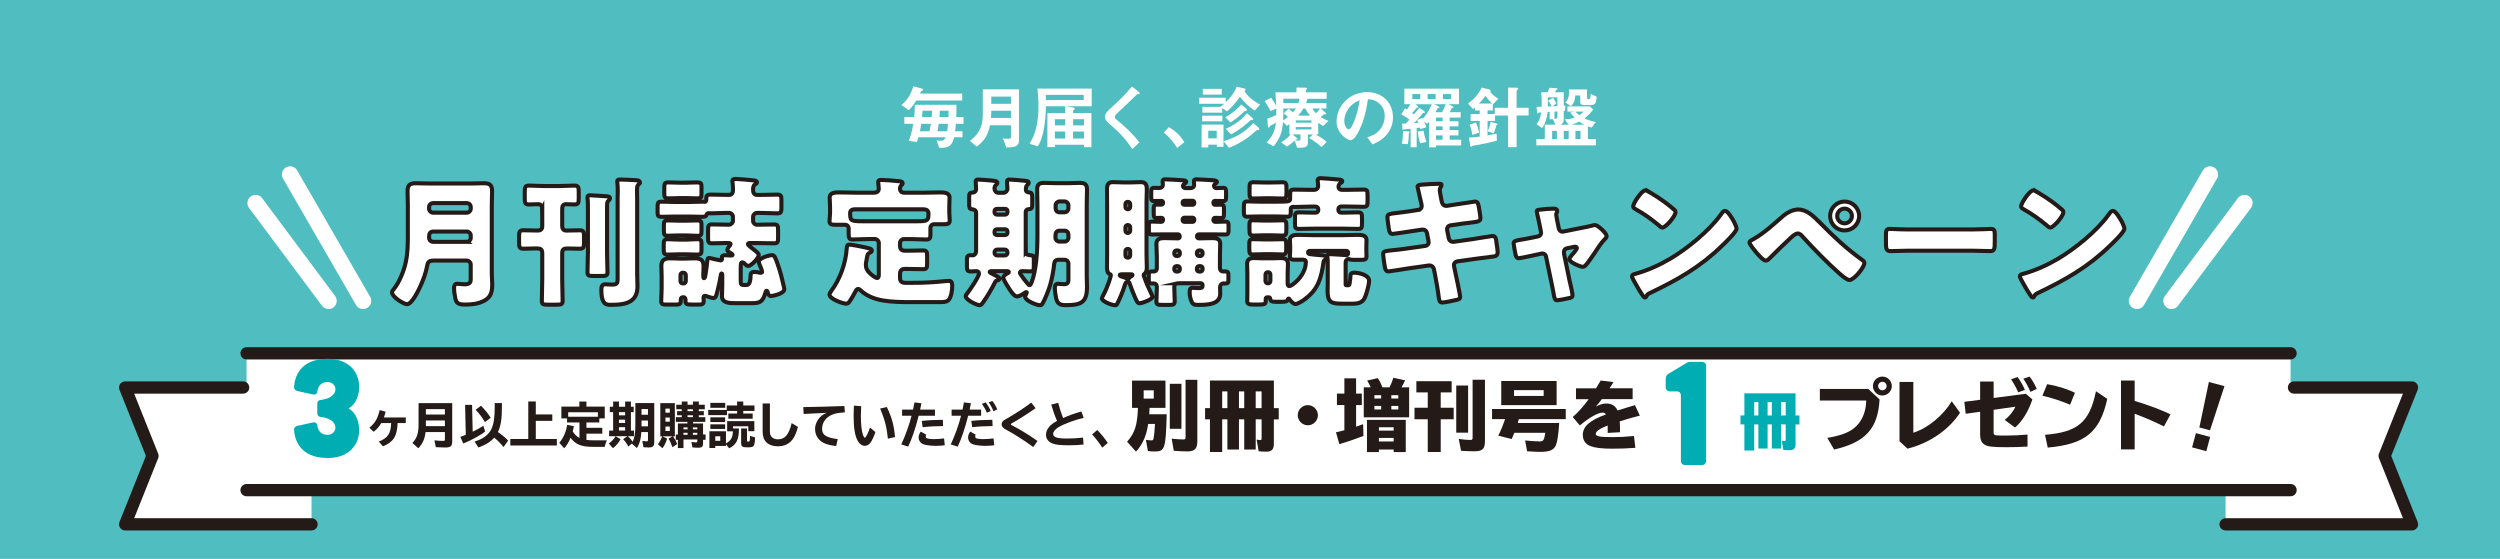
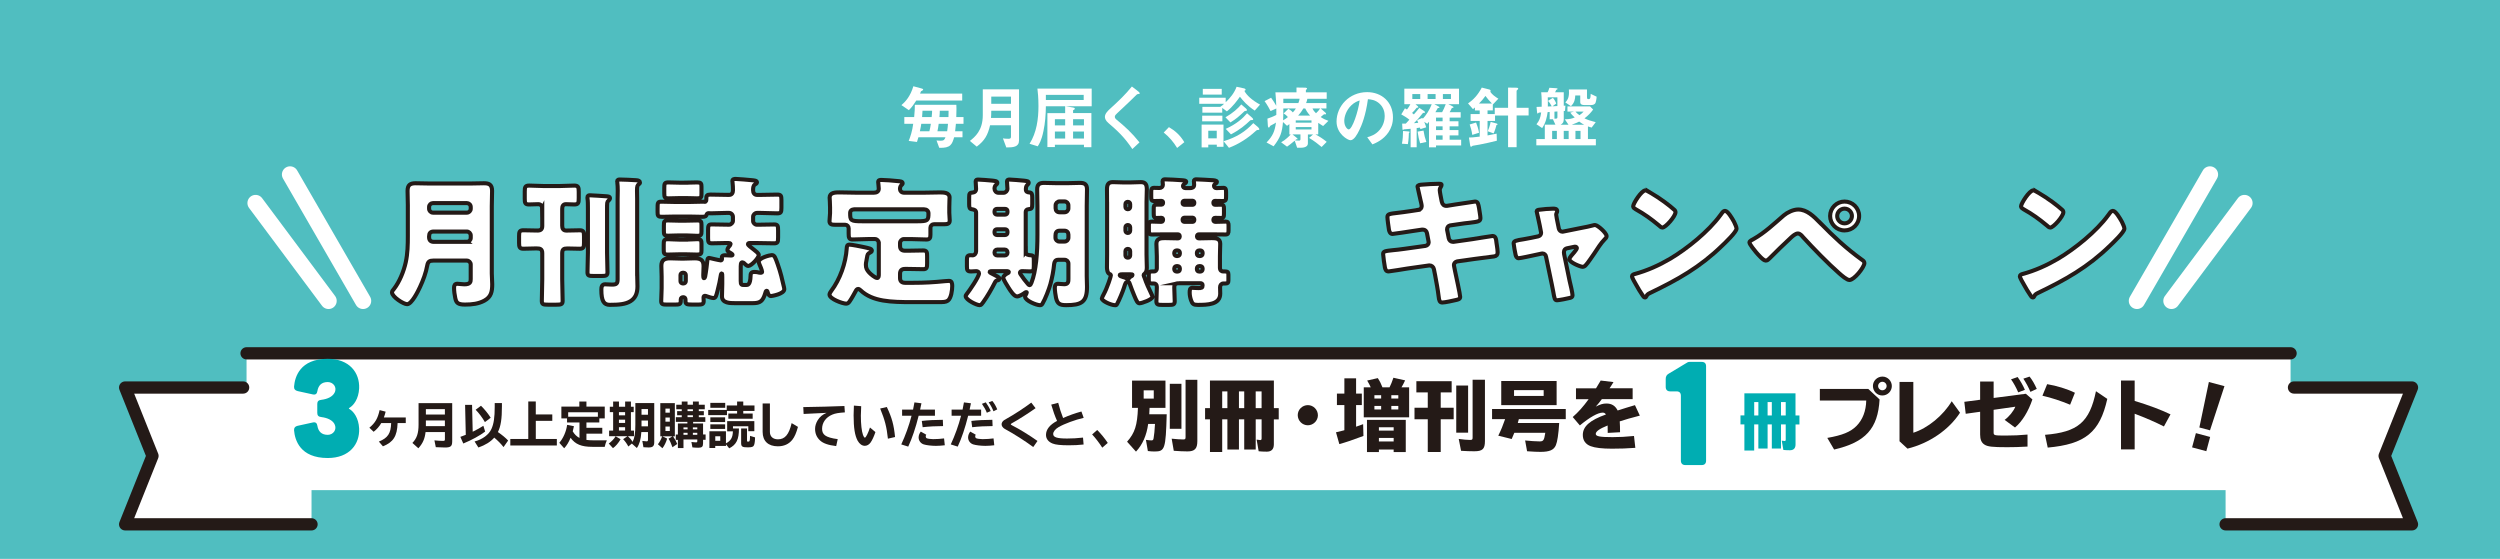
<svg xmlns="http://www.w3.org/2000/svg" viewBox="0 0 1127.25 252">
  <defs>
    <style>
      .cls-1 {
        stroke: #fff;
        stroke-width: 7.36px;
      }

      .cls-1, .cls-2 {
        fill: none;
        stroke-linecap: round;
        stroke-linejoin: round;
      }

      .cls-2 {
        stroke-width: 5.52px;
      }

      .cls-2, .cls-3 {
        stroke: #241a17;
      }

      .cls-4 {
        filter: url(#drop-shadow-7);
      }

      .cls-5 {
        fill: #00adb2;
      }

      .cls-5, .cls-6, .cls-7, .cls-8 {
        stroke-width: 0px;
      }

      .cls-6 {
        fill: #50bec0;
      }

      .cls-9 {
        filter: url(#drop-shadow-6);
      }

      .cls-7 {
        fill: #241a17;
      }

      .cls-8, .cls-3 {
        fill: #fff;
      }

      .cls-3 {
        stroke-miterlimit: 10;
        stroke-width: 1.84px;
      }
    </style>
    <filter id="drop-shadow-6" filterUnits="userSpaceOnUse">
      <feOffset dx="5.22" dy="5.22" />
      <feGaussianBlur result="blur" stdDeviation="0" />
      <feFlood flood-color="#9fa0a0" flood-opacity=".6" />
      <feComposite in2="blur" operator="in" />
      <feComposite in="SourceGraphic" />
    </filter>
    <filter id="drop-shadow-7" filterUnits="userSpaceOnUse">
      <feOffset dx="3.13" dy="3.13" />
      <feGaussianBlur result="blur-2" stdDeviation="0" />
      <feFlood flood-color="#241a17" flood-opacity="1" />
      <feComposite in2="blur-2" operator="in" />
      <feComposite in="SourceGraphic" />
    </filter>
  </defs>
  <g id="_背景" data-name="背景">
    <rect class="cls-6" y="-9.33" width="1127.25" height="384" />
  </g>
  <g id="_文字" data-name="文字">
    <g class="cls-9">
      <polygon class="cls-8" points="1082.35 169.51 1027.6 169.51 1027.6 154.09 998.3 154.09 135.25 154.09 105.95 154.09 105.95 169.51 51.2 169.51 63.54 200.35 51.2 231.2 135.25 231.2 135.25 215.78 998.3 215.78 998.3 231.2 1082.35 231.2 1070.01 200.35 1082.35 169.51" />
      <g>
        <line class="cls-2" x1="105.95" y1="154.09" x2="1027.6" y2="154.09" />
-         <line class="cls-2" x1="1027.6" y1="215.78" x2="105.95" y2="215.78" />
        <polyline class="cls-2" points="135.25 231.2 51.2 231.2 63.54 200.35 51.2 169.51 104.41 169.51" />
        <polyline class="cls-2" points="1029.14 169.51 1082.35 169.51 1070.01 200.35 1082.35 231.2 998.3 231.2" />
      </g>
    </g>
    <g class="cls-4">
      <path class="cls-3" d="m180.77,89.7c0-2.25-.13-4.51-.13-6.76,0-2.63,1.13-3.44,3.63-3.44,2.19,0,4.38.12,6.57.12h17.77c2.13,0,4.32-.12,6.45-.12s3.69.44,3.69,3.44c0,2.25-.13,4.57-.13,6.82v30.42c0,1.63.19,3.19.19,4.82,0,3.32-.44,5.76-3.57,7.45-2.57,1.38-5.38,1.75-8.7,1.75s-3.94-.88-4.38-2.88c-.31-1.31-.56-3.32-.56-4.69,0-1,.31-1.81,1.5-1.81.75,0,2.07.25,3.13.25,2.75,0,2.88-1.13,2.88-2.38v-6.57c0-.94-.81-1.75-1.75-1.75h-15.15c-1.69,0-2.38.5-2.69,2.19-.56,3.26-1.88,6.76-3.32,9.83-.81,1.75-3.69,7.64-5.76,7.64-1.63,0-6.82-3.32-6.82-5.32,0-.56.5-1.13.88-1.56,2.5-3.19,4.44-8.01,5.32-12.02.88-4.01.94-7.89.94-11.83v-13.58Zm9.58,1.31c0,.94.81,1.75,1.75,1.75h15.27c.94,0,1.75-.81,1.75-1.75v-.81c0-1-.81-1.75-1.75-1.75h-15.27c-.94,0-1.75.75-1.75,1.75v.81Zm17.02,14.9c.94,0,1.75-.81,1.75-1.75v-1.13c0-.94-.81-1.75-1.75-1.75h-15.02c-1.38,0-2,.75-2,2.13v.38c0,1.38.69,2.13,2.13,2.13h14.9Z" />
      <path class="cls-3" d="m241.36,91.07c0-1.19-.5-2.13-1.81-2.13s-2.75.12-4.19.12c-1.75,0-1.88-.75-1.88-2.69v-3.13c0-2,.19-2.69,2-2.69,2.07,0,4.19.19,6.26.19h7.7c2.13,0,4.26-.19,6.38-.19,1.82,0,2,.81,2,2.82v2.75c0,2.19-.13,2.94-2,2.94-1.25,0-2.5-.12-3.76-.12-1.38,0-1.69,1-1.69,2.19v7.51c0,1.25.44,2.19,1.88,2.19,2,0,4.01-.12,6.01-.12,1.75,0,1.94.75,1.94,2.69v3c0,1.88-.19,2.63-1.94,2.63-1.88,0-3.69-.12-5.57-.12-1.75,0-2.32.44-2.32,2.25v11.58c0,3.26.19,6.51.19,9.76,0,1.63-.69,1.75-2.88,1.75h-3.75c-2.07,0-2.75-.12-2.75-1.69,0-3.32.19-6.57.19-9.83v-11.7c0-1.94-1.06-2.13-2.44-2.13h-.88c-1.75,0-3.5.12-5.19.12s-1.94-.75-1.94-2.63v-3c0-2,.19-2.69,2-2.69,2.06,0,4.19.12,6.26.12,1.56,0,2.19-.56,2.19-2.13v-7.64Zm29.23,19.65c0,3,.19,5.95.19,8.89,0,1.5-.63,1.69-2.5,1.69h-3.94c-1.88,0-2.57-.12-2.57-1.63,0-2.94.19-5.95.19-8.95v-19.97c0-1.63,0-3.32-.19-4.44v-.5c0-.75.5-.88,1.13-.88.81,0,6.26.37,7.32.44.63.06,1.69.06,1.69.88,0,.44-.44.88-.69,1.13-.63.5-.63.81-.63,4.07v19.28Zm13.58,9.58c0,1.94.13,3.82.13,5.76,0,3.32-1.13,5.32-3.07,6.57-2.25,1.44-5.32,1.69-9.45,1.69-2.63,0-3.76-1.75-3.76-6.76,0-1.25.19-2.5,1.69-2.5.94,0,1.94.13,3.07.13,2.13,0,2.57-.44,2.57-2.5v-36.05c0-1,.06-2.44.06-3.82s-.06-2.75-.19-3.69c-.06-.13-.06-.38-.06-.5,0-.75.63-.81,1.19-.81,1.69,0,5.38.19,7.32.31,1.19.06,1.75.37,1.75,1.06,0,.31-.19.5-.44.69-.69.56-.88.81-.88,3,0,.88.06,2.13.06,3.75v33.67Z" />
      <path class="cls-3" d="m295.2,121.55c0-1.75-.13-3.38-.13-4.76,0-2.75,1.5-3.44,4.01-3.44,1.63,0,3.19.13,4.82.13h1.38c1.63,0,3.19-.13,4.76-.13,2.57,0,4.07.63,4.07,3.51,0,1.32-.13,2.63-.13,4.01,0,.5,0,1.44.31,1.44.5,0,.63-1.13.81-2.44.25-1.44.38-2.82.56-4.26.19-1.88.25-2.44,1-2.44.25,0,2,.5,2.44.56.38.06,2.44.56,2.75.56.38,0,.56-.31.56-.69,0-.19-.06-.44-.06-.63,0-.94.88-1,1.57-1,.94,0,1.81.12,2.69.12.19,0,.56-.06.56-.31,0-.38-1.06-.94-1.38-1.13-.44-.25-.94-.5-.94-1.06,0-.63.63-1.5,1.06-1.94.12-.19.37-.5.37-.75,0-.38-.56-.44-.88-.44h-1.63c-1.94,0-3.88.12-5.82.12-1.56,0-1.81-.44-1.81-2.32v-3.63c0-2.06.19-2.57,1.81-2.57,2.44,0,4.82.12,7.26.12h.44c.81,0,1.69-.88,1.69-1.69v-1.81c0-1-.81-1.81-1.81-1.81h-.81c-2.44,0-4.82.19-7.26.19-.38,0-.69-.06-1-.06-.56,0-.81.19-1,.69-.19.5-.25.94-1.94.94-2,0-4.07-.12-6.07-.12h-6.01c-2,0-4.07.12-6.07.12-1.82,0-2-.44-2-2.13v-1.31c0-3.07,0-3.38,1.94-3.38,2.07,0,4.07.13,6.13.13h6.01c2,0,4.01-.13,6.07-.13h.63c.12,0,.38.06.5.06.69,0,.69-.69.69-1.19,0-1.56.19-2.07,1.88-2.07,2.5,0,5.01.13,7.51.13h.94c1.25,0,1.69-1,1.69-2.13,0-1-.06-2.5-.19-3.5-.06-.25-.06-.38-.06-.56,0-.88.69-1,1.44-1,1.06,0,5.95.44,7.2.56,1,.12,2.44.12,2.44,1,0,.44-.5.69-1,1-.75.56-.75,1.69-.75,2.57,0,1.13.56,2.07,1.82,2.07h1.5c2.5,0,5.01-.13,7.51-.13,1.69,0,1.94.44,1.94,2.44v3.51c0,2.06-.25,2.5-1.94,2.5-2.5,0-5.01-.19-7.51-.19h-1.56c-.94,0-1.75.81-1.75,1.75v1.88c0,.94.81,1.69,1.75,1.69h.44c2.44,0,4.82-.12,7.26-.12,1.63,0,1.81.5,1.81,2.75v3.07c0,2.19-.19,2.69-1.88,2.69-2.38,0-4.82-.12-7.2-.12h-3.82c-.31,0-.69.12-.69.5,0,.44,1.38,1.44,2.25,2.13.25.19.5.38.63.5.56.44,2,1.5,2,2.25,0,1.32-3.38,4.95-4.76,4.95-.44,0-.88-.38-1.19-.63-.31-.31-.94-1-1.44-1-.75,0-.75.88-.75,3.13v5.26c0,1.81.38,1.81,1.75,1.81h.75c.63,0,1.82,0,1.94-4.07,0-.88.13-1.81,1.75-1.81.69,0,1.56.12,2.19.31.19,0,.56.06.75.06.31,0,.5-.06.5-.44,0-.56-.88-2.75-1.19-3.38-.12-.31-.31-.81-.31-1.13,0-1.75,5.01-3,5.88-3,1.25,0,1.56,1,2.69,4.19,1.25,3.51,2,6.7,2.82,10.33.06.25.13.56.13.81,0,2.25-5.82,3.13-5.95,3.13-1,0-1.31-.88-1.5-1.56-.12-.44-.19-.81-.5-.81-.38,0-.5.56-.63,1.06-1.06,3.63-2.32,4.51-5.57,4.51h-8.07c-2.25,0-5.88,0-5.88-3.07,0-1.88.13-3.69.13-5.57v-3.13c0-.81,0-1.63-.25-1.63s-.31.44-.37.63c-.38,2.38-.88,4.76-1.5,7.14-.56,2.19-.81,3.32-1.82,3.32-.69,0-2.32-.5-2.94-.75-.31-.13-.69-.25-1-.25-.5,0-.56.5-.56.88s.06.94.06,1.44c0,1.5-.69,1.63-2.69,1.63h-1.44c-3.63,0-4.07,0-4.07-1.82v-.37c0-.69-.31-1.13-1-1.13-.63,0-1.13.31-1.13,1v.5c0,1.69-.5,1.82-2.69,1.82h-3.63c-1.82,0-2.5-.13-2.5-1.63,0-1.88.19-3.75.19-5.76v-5.26Zm11.02-16.65c1.88,0,3.63-.19,5.01-.19,1.75,0,1.94.56,1.94,2.13v2.82c0,1.57-.19,2-1.94,2-1.5,0-3.19-.12-5.01-.12h-3.07c-1.82,0-3.51.12-5.01.12-1.82,0-2-.44-2-2.25v-2.19c0-1.94.12-2.5,2-2.5,1.38,0,3.13.19,5.01.19h3.07Zm0-8.51c1.69,0,3.38-.12,5.07-.12s1.88.56,1.88,2.06v2.88c0,1.5-.19,2-1.82,2-1.5,0-3.32-.19-5.13-.19h-3c-1.82,0-3.57.13-5.07.13-1.75,0-1.94-.44-1.94-2.13v-2.44c0-1.88.12-2.32,1.94-2.32,1.69,0,3.38.12,5.07.12h3Zm0-17.15c1.88,0,3.63-.12,5.01-.12,1.75,0,1.94.5,1.94,2v3.13c0,1.63-.19,2.06-1.94,2.06-1.38,0-3.07-.12-5.01-.12h-2.88c-1.88,0-3.63.12-5.01.12-1.69,0-1.94-.44-1.94-2.19v-2.5c0-2,.13-2.5,1.94-2.5,1.38,0,3.25.12,5.01.12h2.88Zm-1.13,45.44c.56,0,1-.5,1-1v-2.82c0-.5-.44-1-1-1h-.38c-.56,0-1,.5-1,1v2.82c0,.5.38.94,1,1h.38Z" />
      <path class="cls-3" d="m393.1,106.41c0-.94-.75-1.75-1.75-1.75h-3c-2.32,0-4.63.19-7.01.19-1.63,0-1.81-.75-1.81-2.69v-2.32c0-.88-.69-1.63-1.57-1.63h-4.63c-1.25,0-2.44-.12-2.44-1.63,0-1.13.25-2.44.25-3.57v-2.69c0-2.13-.19-3.75-.19-4.38,0-2.32,2.75-2.32,4.44-2.32,2.5,0,5.07.13,7.57.13h7.95c1.13,0,2.19-.44,2.19-1.81,0-.69-.25-2.75-.25-2.94,0-.94.69-1,1.38-1,1.81,0,5.32.31,7.2.5,1.44.12,2.44.19,2.44,1,0,.38-.25.56-.63.94-.44.44-.56,1.06-.56,1.69,0,.81.63,1.63,1.94,1.63h8.39c2.5,0,5.07-.13,7.64-.13,1.63,0,4.38,0,4.38,2.32,0,.5-.12,2.63-.12,4.38v2.44c0,1.13.19,2.63.19,3.57,0,1.5-1.19,1.63-2.44,1.63h-4.63c-.94,0-1.63.69-1.63,1.63v3.13c0,1.44-.31,2.13-1.81,2.13-2.38,0-4.69-.19-7.01-.19h-3.13c-.94,0-1.75.81-1.75,1.75v1.25c0,1.63.75,2.25,2.38,2.25h1c2.38,0,4.69-.12,7.01-.12,1.69,0,1.82.75,1.82,2.63v3.19c0,1.81-.13,2.63-1.69,2.63-2.38,0-4.76-.12-7.14-.12h-1.13c-1.5,0-2.25.69-2.25,2.25v1.88c0,1.5.88,2.13,2.32,2.13h3.63c5.07,0,9.33-.25,14.33-.75.56-.06,1.19-.12,1.81-.12,1.31,0,1.44,1.25,1.44,2.32,0,1.81-.44,5.44-1.94,6.57-.94.69-2.07.69-4.63.69h-11.33c-9.7,0-17.96-.19-23.41-5.32-.31-.25-.69-.63-1.13-.63-.5,0-.88.56-1.06.94-.69,1.25-1.88,3.44-2.69,4.57-.44.63-.81,1.13-1.63,1.13-1.56,0-7.51-2.13-7.51-4.07,0-.56.44-1.19.75-1.63,4.01-5.32,6.57-12.58,7.01-19.22.06-.94.13-1.69,1.25-1.69,1,0,5.07.81,6.26,1.06,2.44.56,3.82.75,3.82,1.63,0,.44-.44.75-.75.88-1.13.5-1.19.81-1.44,2.25-.06.44-.13.94-.31,1.69-.13.56-.19,1-.19,1.57,0,1.63.5,2.38,1.5,3.51.63.69,2.69,2.44,3.57,2.44.63,0,.75-.69.75-1.57v-14.21Zm-10.95-15.15c-1.25,0-1.94.63-1.94,1.63,0,3.44.12,3.75,5.63,3.75h24.6c4.88,0,5.07-.37,5.07-3.63,0-1.06-.88-1.75-1.94-1.75h-31.42Z" />
      <path class="cls-3" d="m459.39,110.41c0,1.38,1.19,1.5,2.32,1.57,1.25.06,1.31.81,1.31,2.38v2.57c0,1.88-.25,2.32-1.82,2.32-1.19,0-2.32-.12-3.44-.12-.5,0-1,.19-1,.75,0,.13.12.38.31.69.69,1.13,2.38,3.32,3.32,4.38.38.44.56.5.69.5.38,0,.56-.38.88-1.13,2.07-5.26,2.69-13.46,2.69-21.53v-13.14c0-2.44-.12-4.88-.12-7.38,0-2.19.94-2.94,3.07-2.94,1.88,0,3.82.13,5.7.13h4.94c1.88,0,3.69-.13,5.57-.13,2.19,0,3.19.69,3.19,2.94,0,2.5-.12,4.94-.12,7.38v31.73c0,1.63.12,3.26.12,4.88,0,6.82-2.5,8.2-9.39,8.2-2.94,0-3.94-.63-4.57-3.25-.25-1.06-.56-3.44-.56-4.57,0-.88.31-1.81,1.38-1.81.75,0,2,.19,2.88.19,1.88,0,1.88-1.25,1.88-2.44v-6.82c0-1-.75-1.75-1.75-1.75h-2.88c-1.25,0-1.69.88-1.81,1.94-.25,2.82-.88,6.13-1.69,9.08-.63,2.25-2.32,6.7-3.57,8.76-.31.5-.56.69-1.13.69-1.57,0-6.7-2.07-6.7-3.82,0-.56.75-1.5.75-1.88,0-.06,0-.19-.19-.19s-.38.06-.63.25c-.88.69-2.63,1.69-3.57,1.69-1.38,0-3.07-2.75-3.76-3.82-.5-.81-2.44-3.82-2.44-4.57,0-.88,1.13-1.69,2.07-2.13.25-.13.44-.25.44-.44,0-.31-.44-.44-.69-.44h-6.89c-.44,0-1.06,0-1.06.38,0,.12.19.31.56.5,1.19.63,2.44,1.25,3.13,1.63.37.19.69.56.69.88,0,.44-.38.69-.81.75-.63.12-.81.19-1.25,1.06-1.5,2.94-3.32,6.13-5.26,8.83-.56.75-.88,1.31-1.56,1.31-1.44,0-6.32-2.44-6.32-4.07,0-.31.19-.56.56-1.06,1.13-1.44,5.45-7.64,5.45-9.2,0-.69-.69-1-1.25-1-.63,0-1.44.12-2.32.12-1.69,0-1.88-.5-1.88-2.32v-2.75c0-1.69.19-2.25,1.82-2.25.19,0,.44.06.69.06.94,0,1.63-.88,1.63-1.81v-17.46c0-1.06-.88-1.38-1.82-1.5-1.13-.12-1.31-.75-1.31-2.25v-3.07c0-1.94.25-2.13,1.75-2.25.81-.06,1.38-.69,1.38-1.5s-.19-2.63-.19-3.44c0-.75.44-.88,1.13-.88.75,0,5.13.31,6.13.44,1.44.19,2.5.19,2.5,1.06,0,.38-.25.56-.63.94-.5.44-.63,1.06-.63,1.69,0,.94.75,1.81,1.75,1.81h2.32c.94,0,1.75-.88,1.75-1.81,0-.56-.19-2.32-.19-3.26,0-.75.44-.88,1.13-.88.75,0,5.57.38,6.51.5,1.5.19,2.13.25,2.13,1,0,.38-.31.56-.63.94-.56.5-.63,1.31-.63,2.06,0,1,.69,1.25,1.56,1.31,1.13.06,1.31.81,1.31,2.25v2.94c0,2-.25,2.25-1.75,2.38-.75.06-1.19.56-1.19,1.19v18.03Zm-13.08-19.34c-.56,0-1,.44-1,1v.56c0,.5.44,1,1,1h3.82c.56,0,1-.5,1-1v-.56c0-.56-.38-1-1-1h-3.82Zm0,9.2c-.56,0-1,.44-1,1v.56c0,.5.44,1,1,1h3.82c.56,0,1-.5,1-1v-.56c0-.56-.38-1-1-1h-3.82Zm3.63,11.77c.69,0,1.19-.5,1.19-1.19v-.19c0-.69-.5-1.25-1.19-1.25h-3.44c-.69,0-1.19.56-1.19,1.25v.19c0,.69.5,1.19,1.19,1.19h3.44Zm24.66-11.14c-1.5,0-1.81,1.13-1.81,2.25v.94c0,.94.75,1.69,1.69,1.69h2.38c1,0,1.75-.75,1.75-1.75v-1.38c0-1-.69-1.75-1.75-1.75h-2.25Zm2.25-8.32c1,0,1.75-.81,1.75-1.75v-1.38c0-.94-.75-1.75-1.75-1.75h-2.25c-.94,0-1.75.81-1.75,1.75v1.38c0,1,.69,1.75,1.75,1.75h2.25Z" />
      <path class="cls-3" d="m496.07,88.01c0-1.94-.06-3.82-.06-5.76s.44-3.26,2.63-3.26c1.5,0,3,.13,4.51.13h3.69c1.5,0,2.94-.13,4.44-.13,2.13,0,2.69,1.13,2.69,3.26,0,1.94-.13,3.82-.13,5.76v23.66c0,1.94.13,3.88.13,5.82,0,1-.13,2.06-.94,2.75-.44.38-.5.5-.5.69,0,.25.25.75.38,1.06.81,2.5,2,5.01,3.13,7.38.13.31.5,1.06.5,1.31,0,1.25-4.82,2.94-5.88,2.94-.88,0-1.38-1.13-2.32-3.38-.56-1.44-1.63-3.94-2.07-5.38-.25-.81-.44-.88-.75-.88-1.06,0-1.19.5-1.81,2.5-.56,1.81-2.19,5.7-3.07,7.32-.38.69-.5.69-.94.69-1.82,0-6.01-1.88-6.01-3.07,0-.25.56-1.31.69-1.57,1.06-1.94,1.63-3.51,2.38-5.51.44-1.13.63-2.06.88-2.75.06-.12.12-.38.12-.5,0-.5-.31-.56-.63-.69-.94-.44-1.13-2.07-1.13-2.94,0-1.94.06-3.88.06-5.82v-23.66Zm6.76,32.55c-.63,0-1.06,0-1.06.38s.56.56,1.38.81c.5.12,1.13.31,1.75.63.19.06.44.19.63.19.25,0,.31-.12.44-.31.31-.44.75-.75,1.19-.94.06-.06.38-.25.38-.38,0-.38-.25-.38-.94-.38h-3.76Zm3.63-31.67c0-.56-.44-1-1-1h-.12c-.56,0-1,.44-1,1v1.31c0,.56.44,1,1,1h.12c.56,0,.94-.38,1-1v-1.31Zm0,10.45c0-.5-.44-1-1-1h-.12c-.56,0-1,.5-1,1v1.57c0,.5.44,1,1,1h.12c.56,0,1-.5,1-1v-1.57Zm0,10.77c0-.56-.44-1-1-1h-.12c-.56,0-1,.44-1,1v1.94c0,.56.44,1,1,1h.12c.56,0,1-.44,1-1v-1.94Zm21.78,14.46c-1.13,0-1.88.5-1.88,1.75v.44c0,2,.19,3.94.19,5.95,0,1.5-.75,1.63-2.44,1.63h-3.32c-1.75,0-2.5-.12-2.5-1.57,0-2,.19-4.07.19-6.07v-.5c0-1-.56-1.5-1.25-1.5h-.88c-1.25,0-1.5-.37-1.5-1.69v-2.25c0-1.25.38-1.5,1.63-1.5h.81c.5,0,1.19-.38,1.19-1.5v-5.26c0-2.19-.19-4.07-.19-5.7,0-2.44,2-2.57,3.88-2.57s3.88.12,5.82.12c.38,0,.81-.19.81-.81v-.19c0-.5-.38-.81-.81-.81h-5.51c-2.07,0-4.13.06-6.2.06-1.19,0-1.38-.56-1.38-1.88v-2.5c0-1.06.31-1.44,1.5-1.44,1.38,0,2.75.12,4.13.12.63,0,.75-.56.75-1.06,0-.31-.25-.75-.63-.75-.75,0-1.44.06-2.19.06-1.25,0-1.38-.56-1.38-2v-2.19c0-1.32.12-1.81,1.38-1.81h2.13c.63,0,.69-.56.69-1,0-.25-.19-.69-.63-.69-1.13,0-2.19.06-3.32.06-1.25,0-1.38-.56-1.38-1.88v-2.19c0-1.25.13-1.88,1.31-1.88.81,0,1.63.06,2.44.06s1.5-.56,1.5-1.38c0-.38-.12-1.19-.12-1.63,0-.81.56-.88,1.19-.88,1.13,0,5.95.25,7.39.38,1.56.12,2.07.25,2.07.69,0,.38-.44.69-.81.94-.31.25-.63.56-.63,1s.31.94,1.19.94h1.94c1,0,1.88-.31,1.88-1.5,0-.19-.06-.69-.06-.94-.06-.19-.06-.5-.06-.63,0-.81.56-.88,1.19-.88,1.06,0,5.88.31,7.2.38.81.06,2,.19,2,.75,0,.44-.44.69-.81.94-.25.19-.5.5-.5.88,0,.56.5,1,1.06,1,1.06,0,2.13-.12,3.19-.12s1.19.75,1.19,1.88v2.13c0,1.38-.13,1.94-1.44,1.94-1.19,0-2.44-.06-3.63-.06-.31,0-.63.31-.63.69,0,.5.06,1.06.69,1.06.94,0,1.82-.06,2.75-.06,1.19,0,1.31.63,1.31,1.81v2.25c0,1.44-.13,1.94-1.38,1.94-.88,0-1.75-.06-2.63-.06-.63,0-.75.5-.75,1.06,0,.44.44.75.88.75,1.5,0,3.07-.12,4.63-.12,1.06,0,1.31.56,1.31,1.69v2.25c0,1.31-.19,1.88-1.38,1.88-2.07,0-4.13-.06-6.2-.06h-5.82c-.44,0-.81.31-.81.81v.19c0,.5.38.81.88.81,1.94,0,3.88-.12,5.82-.12s3.76.19,3.76,2.57c0,1.44-.13,3.44-.13,5.7v5.07c0,1.31.81,1.69,1.38,1.69h.81c1.31,0,1.63.31,1.63,1.5v2.44c0,1.19-.25,1.5-1.56,1.5h-.75c-.88,0-1.44.81-1.44,1.63,0,1,.06,2,.06,2.94,0,4.95-5.7,5.07-10.14,5.07-1.81,0-2.44-.38-3-2.07-.38-1.06-.63-2.32-.63-3.44,0-1.25.06-2.19,1.25-2.19.69,0,1.57.12,2.63.12,1.5,0,1.94-.06,1.94-1.31,0-.63-.44-.88-1-.88h-9.89Zm-1.88-13.27c.06.56.5,1,1,1h.5c.56,0,1-.5,1-1v-.5c0-.56-.44-1-1-1h-.5c-.5,0-1,.44-1,1v.5Zm2.5,6.57c0-.56-.44-1-1-1h-.5c-.5,0-1,.44-1,1v.44c0,.56.5,1,1,1h.5c.56,0,1-.38,1-1v-.44Zm2.07-30.48c-.5,0-.81.38-.81.81v.25c0,.44.31.75.81.75h3.69c.44,0,.75-.31.75-.75v-.25c0-.44-.31-.75-.75-.81h-3.69Zm0,7.64c-.5,0-.81.38-.81.81v.25c0,.44.31.81.81.81h3.69c.44,0,.75-.38.75-.81v-.25c0-.44-.31-.75-.75-.81h-3.69Zm5.63,16.27c0,.56.44,1,1,1h.56c.56,0,1-.5,1-1v-.5c0-.56-.44-1-1-1h-.56c-.56,0-1,.44-1,1v.5Zm0,7.01c0,.63.44,1,1,1h.56c.56,0,1-.44,1-1v-.44c0-.56-.44-1-1-1h-.56c-.56,0-1,.44-1,1v.44Z" />
-       <path class="cls-3" d="m602.42,92.76c2.25,0,4.51-.13,6.7-.13,1.75,0,1.88.5,1.88,2.82v1.94c0,2.32-.13,2.69-1.88,2.69-2.5,0-5.01-.12-7.45-.12h-11.52c-2.5,0-4.94.12-7.45.12-1.88,0-1.94-.44-1.94-3.13v-1.06c0-2.75.06-3.26,1.94-3.26,2.25,0,4.51.13,6.76.13h.5c.88,0,1.32-.38,1.32-1.25v-.31c0-.63-.56-1.19-1.25-1.19h-1.75c-2.44,0-4.95.19-7.45.19-.31,0-.56-.06-.88-.06-.69,0-1.06.37-1.06,1.06v1c0,1.75-.19,2.38-1.57,2.38-1.94,0-3.94-.12-5.88-.12h-6.26c-2,0-3.94.12-5.95.12-1.38,0-1.5-.81-1.5-2.19v-2.32c0-2.13.25-2.38,2-2.38,1.13,0,2.82.12,5.45.12h6.26c5.95,0,7.14,0,7.14-1.13v-1.19c0-2.88.12-3.13,2-3.13,2.57,0,5.13.12,7.7.12h.94c1.56,0,2-1,2-1.63,0-.5-.06-1.5-.19-2.25v-.5c0-.81.69-.88,1.44-.88,1.06,0,6.13.44,7.39.56.75.06,2.25.06,2.25.81,0,.44-.5.69-.94.94-.56.38-.75,1-.75,1.63,0,.75.44,1.31,1.56,1.31h1.82c2.57,0,5.13-.12,7.76-.12,1.81,0,1.94.38,1.94,2.88v2c0,2.5-.13,2.88-2,2.88-2.57,0-5.13-.13-7.7-.13h-2.25c-.63,0-1.19.56-1.19,1.19v.38c0,.81.56,1.19,1.31,1.19h.75Zm-16.96,38.87c-.88.69-3.38,2.32-4.44,2.32-1,0-2.13-1.31-2.69-2.07-.06-.12-.19-.37-.44-.37s-.31.31-.38.5c-.25.75-.81.94-2.94.94h-2.75c-1.88,0-2.13-.56-2.25-1.5-.06-.44-.31-.5-.75-.5h-.56c-.63,0-.69.25-.69,1.31v.56c0,1.19-.69,1.38-3.69,1.38h-1.44c-2.63,0-3.19-.25-3.19-1.69,0-1.19.06-2.38.06-3.57v-8.76c0-1.38-.12-2.82-.12-4.26,0-2.25,1.31-2.69,3.32-2.69,1.25,0,2.38.12,3.76.12h4.19c1.38,0,2.57-.12,3.76-.12,2,0,3.38.44,3.38,2.69,0,1.44-.13,2.88-.13,4.26v4.38c0,.5.06,1.31.75,1.31,1.25,0,7.45-4.76,7.45-10.83,0-.94-.63-1.06-1.44-1.06h-3.51c-1,0-2.25-.06-2.25-1.38,0-.56.13-1.63.13-2.5v-2.19c0-1.38-.13-2.19-.13-2.82,0-2.32,2.5-2.32,4.19-2.32,2,0,4.01.12,6.01.12h14.15c2,0,4.01-.12,6.01-.12,1.63,0,4.19,0,4.19,2.25,0,.63-.06,1.57-.06,2.88v2.25c0,1.06.06,1.94.06,2.5,0,1.32-1.19,1.38-2.19,1.38h-3.76c-.69,0-1.31-.06-1.94-.31-.06,0-.19-.06-.25-.06-.19,0-.5.19-.63.31-.56.31-.63.5-.63,2.06v8.95c0,.44,0,.5.5.5h.75c.25,0,.44-.06.56-.94.13-.56.38-3,.38-3.51.06-.5.06-1.19,1.75-1.19,2.07,0,6.63,1,6.63,3.63,0,1.75-1.25,6.45-2.13,8.01-1.06,1.88-2.88,2.32-4.94,2.32h-5.32c-4.57,0-6.32-.63-6.32-5.57,0-1.31.06-2.57.06-3.82v-8.39c0-1.06,0-2.32-.13-3.38,0-.12-.06-.37-.06-.5,0-.69.56-.69,1.06-.69.81,0,6.51.37,7.26.44.06,0,.19.06.25.06.69,0,.81-.63.81-1.19,0-.31-.19-.75-.88-.75h-16.4c-.56,0-.75.31-.75.5v.19c0,.81.19.75,6.51,1.31.63.06,1.88.25,1.88,1.06,0,.44-.38.69-.63.88-.56.25-.75.5-.81,1.13-1.06,7.01-2.25,12.02-8.2,16.52Zm-15.52-26.79c2.38,0,3.88-.12,4.95-.12,1.88,0,1.94.44,1.94,2.94v1c0,2.5-.06,2.94-1.94,2.94-1.06,0-2.57-.12-4.95-.12h-2.94c-2.38,0-3.88.12-4.88.12-1.75,0-1.94-.25-1.94-2.88v-1.69c0-1.56.12-2.32,1.56-2.32,1.75,0,3.51.12,5.26.12h2.94Zm.06-8.51c2.38,0,3.94-.12,4.95-.12,1.88,0,1.94.44,1.94,2.88v1c0,2.57-.06,3-2,3-1,0-2.57-.12-4.88-.12h-2.88c-2.25,0-3.82.12-4.82.12-1.88,0-2.06-.31-2.06-3v-1.57c0-1.56.12-2.32,1.56-2.32,1.81,0,3.57.12,5.32.12h2.88Zm-.38-17.15c1.82,0,3.69-.12,5.57-.12,1.63,0,1.75.81,1.75,2.57v2.25c0,1.75-.13,2.5-1.75,2.5-1.88,0-3.76-.12-5.57-.12h-2c-1.88,0-3.69.12-5.57.12-1.63,0-1.75-.75-1.75-2.32v-2.69c0-1.63.13-2.32,1.75-2.32,1.88,0,3.69.12,5.57.12h2Zm-2.13,44.44c0,.56.5,1,1,1h.19c.56,0,1-.44,1-1v-3c0-.56-.44-1-1-1h-.19c-.5,0-.94.38-1,1v3Z" />
      <path class="cls-3" d="m636.41,91.51c.88-.12,1.5-.81,1.5-1.69,0-.44-.12-.81-.19-1.25l-.38-1.63c-.12-.75-1.31-5.63-1.31-5.88,0-.69.94-.88,2.07-.94,2.5-.19,5.07-.38,7.64-.38.56,0,1.13,0,1.13.44,0,.31-.13.63-.31.94-.25.37-.5.81-.5,1.5,0,.81.63,3.76.81,4.76l.12.5c.19,1.06.94,1.81,2,1.81h.25l3.94-.63c1.19-.12,8.45-1.31,8.76-1.31,1.44,0,1.5,1.38,1.82,2.88.13,1,.63,3.69.63,4.57,0,1.5-.94,1.63-5.01,2.13-1.31.13-2.88.31-4.88.63l-3.82.56c-.81.19-1.31.88-1.31,1.69v.31l.75,3.82c.19.94.94,1.57,1.88,1.57h.25l8.39-1.19c1.25-.19,8.89-1.44,9.2-1.44,1.44,0,1.63,1.38,1.81,3.19l.19,1.25c.12.75.31,2.19.31,2.88,0,1.13-.44,1.69-1.56,1.88-.56.06-7.76,1-8.7,1.13l-8.01,1.13c-.88.19-1.44.94-1.44,1.57,0,.12,0,.31.06.5l.44,2.25c.38,1.81,2.32,10.64,2.32,11.7,0,1-1.06,1.19-1.88,1.38-1.31.31-4.94,1.13-6.2,1.13-1.13,0-1.44-.88-1.63-2.75-.38-3.19-1-6.32-1.57-9.45l-.56-2.82c-.19-1-1-1.69-1.94-1.69h-.25l-9.7,1.38c-1.32.19-7.89,1.31-8.51,1.31-1.19,0-1.44-.75-1.69-1.75-.19-.88-.81-5.26-.81-6.07,0-1.25.88-1.38,4.38-1.75,1.38-.12,3.13-.31,5.38-.63l9.33-1.31c.88-.19,1.44-.81,1.44-1.63,0-.12,0-.19-.06-.44l-.69-3.63c-.19-1-.88-1.63-1.81-1.63h-.44l-4.26.63c-1.31.19-8.39,1.31-9.01,1.31-1.06,0-1.44-.94-1.63-1.88-.19-1.13-.69-4.76-.69-5.7,0-1.38.88-1.5,4.69-1.94,1.38-.19,3.25-.37,5.57-.75l3.69-.56Z" />
      <path class="cls-3" d="m690.37,103.47c.81-.19,1.38-.81,1.38-1.57,0-.19-.06-.38-.06-.44l-.56-2.94c-.06-.25-.31-1.56-.63-2.94-.38-1.69-.75-3.26-.75-3.38,0-.56.63-.69,1.06-.75,1.75-.25,4.69-.5,6.38-.5.81,0,1.81.06,1.81,1.13,0,.31-.12.56-.25.81s-.19.56-.19.81c0,.44.5,2.88.63,3.51l.56,2.75c.19.81.88,1.38,1.63,1.38.13,0,.31-.06.38-.06l8.39-1.69c1.63-.31,3.32-.63,4.88-1.06.31-.12.69-.19,1.06-.19,1.13,0,5.19,3.57,5.19,5.01,0,.63-.44,1-.88,1.44-1.63,1.63-3.32,4.32-4.63,6.32-.75,1.06-3.13,4.63-3.88,5.32-.38.44-.88.75-1.44.75-.94,0-5.95-2-5.95-3.44,0-.44.44-1,.75-1.44.44-.44,2.63-3,2.63-3.51,0-.25-.19-.69-.81-.69-.13,0-.25.06-.38.06l-3.32.69c-.63.13-1.31.63-1.31,1.69v.25c0,.06,0,.38.06.63l2.5,12.14c.31,1.19,1.31,5.51,1.31,6.45,0,.81-.5,1-1.19,1.19-.75.25-5.13,1.06-5.76,1.06-1.06,0-1.19-.63-1.75-3.88-.19-.88-.37-1.94-.63-3.19l-2.63-12.64c-.12-.81-.81-1.38-1.63-1.38-.12,0-.31.06-.44.06l-3.19.69c-1.13.25-6.32,1.38-7.07,1.38-.88,0-1.19-.81-1.38-1.5-.19-.75-.88-4.51-.88-5.13,0-1.19,1-1.38,4.57-1.94.94-.19,2.07-.38,3.38-.63l3-.63Z" />
      <path class="cls-3" d="m778.44,96.33c.12.19.19.44.37.69.44.94,1.06,2.25,1.06,2.94,0,1.5-5.07,6.32-6.38,7.57-10.08,9.83-20.15,15.46-32.67,21.47-1.25.63-1.19.75-1.69,1.63-.06.19-.25.38-.5.38-.5,0-.88-.56-1.13-1-1.06-1.57-2.07-3.19-2.94-4.82-.44-.75-1.82-3.07-1.82-3.76,0-.56.69-.88,1.19-1,5.57-1.5,11.02-3.94,16.02-6.89,7.7-4.57,17.34-12.39,22.59-19.59.13-.19.25-.31.38-.5.56-.81,1.06-1.5,1.75-1.5,1.25,0,3.19,3.38,3.76,4.38Zm-37.68-12.77c5.07,3,8.95,6.01,11.02,7.89.38.31.56.63.56,1.13,0,1.81-4.44,6.89-5.88,6.89-.56,0-1.19-.56-1.56-.94-3.63-3-6.38-5.01-10.51-7.32-.5-.31-1.13-.69-1.13-1.31,0-1.25,3.76-7.2,5.57-7.2.31,0,1.06.38,1.94.88Z" />
      <path class="cls-3" d="m817.56,97.33c6.32,6.45,11.58,11.39,18.9,16.71.5.31,1.06.75,1.06,1.44,0,1.81-4.57,7.64-6.76,7.64-1.19,0-3.57-2.13-4.57-3-4.95-4.32-11.83-11.39-16.34-16.34-.56-.69-1.38-1.63-2.32-1.63-1.06,0-2.38,1.19-3.13,1.88-1.69,1.5-8.14,7.76-9.7,9.39-.5.5-.94.94-1.69.94-1.13,0-3.5-2.82-4.32-3.75-.63-.75-3-3.63-3-4.44,0-.63,1.44-1.32,1.94-1.57,4.88-2.75,9.26-6.89,13.52-10.58,1.63-1.38,4.32-2.69,6.51-2.69,3.94,0,7.01,3.07,9.89,6.01Zm17.59-3.07c0,3.63-2.94,6.51-6.57,6.51s-6.51-2.94-6.51-6.51,2.94-6.51,6.51-6.51,6.57,2.88,6.57,6.51Zm-9.89,0c0,1.81,1.5,3.32,3.32,3.32s3.32-1.5,3.32-3.32-1.5-3.32-3.32-3.32-3.32,1.5-3.32,3.32Z" />
-       <path class="cls-3" d="m886.17,100.34c3.69,0,7.7-.25,8.26-.25,1.63,0,1.88.69,1.88,2.5v3c0,3.44-.06,4.51-2.07,4.51-2.44,0-5.32-.19-8.07-.19h-28.79c-2.75,0-5.7.19-8.01.19-2.13,0-2.13-1.19-2.13-4.51v-2.88c0-1.88.19-2.63,1.81-2.63.88,0,4.38.25,8.32.25h28.79Z" />
      <path class="cls-3" d="m953.33,96.33c.12.19.19.44.37.69.44.94,1.06,2.25,1.06,2.94,0,1.5-5.07,6.32-6.38,7.57-10.08,9.83-20.15,15.46-32.67,21.47-1.25.63-1.19.75-1.69,1.63-.06.19-.25.38-.5.38-.5,0-.88-.56-1.13-1-1.06-1.57-2.07-3.19-2.94-4.82-.44-.75-1.82-3.07-1.82-3.76,0-.56.69-.88,1.19-1,5.57-1.5,11.02-3.94,16.02-6.89,7.7-4.57,17.34-12.39,22.59-19.59.13-.19.25-.31.38-.5.56-.81,1.06-1.5,1.75-1.5,1.25,0,3.19,3.38,3.76,4.38Zm-37.68-12.77c5.07,3,8.95,6.01,11.02,7.89.38.31.56.63.56,1.13,0,1.81-4.44,6.89-5.88,6.89-.56,0-1.19-.56-1.56-.94-3.63-3-6.38-5.01-10.51-7.32-.5-.31-1.13-.69-1.13-1.31,0-1.25,3.76-7.2,5.57-7.2.31,0,1.06.38,1.94.88Z" />
    </g>
    <g>
      <path class="cls-8" d="m413.15,45.33c-.85,1.35-1.94,3-3.35,4.35l-3.35-2.28c1.69-1.44,4.01-3.85,5.38-8.51l3.38.91c.41.09,1.06.28,1.06.56,0,.22-.16.31-.41.47-.03,0-.56.31-.59.34-.13.34-.25.66-.41,1.03h19v3.13h-20.72Zm17.87,10.48c-.13,1.57-.16,1.94-.35,3.38h3.32v2.69h-3.76c-.94,3.13-1.53,4.98-6.73,4.76l-1.22-3.32c.47.06,1.06.13,1.94.13,1.31,0,1.69-.44,2.1-1.57h-12.2c-.22.69-.44,1.44-.66,2.13l-3.72-.47c.75-1.85,1.63-4.54,2.03-7.73h-4.01v-3.03h4.44c.25-2.47.31-3.98.31-5.54h18.71c.06.94.09,2.16-.03,5.54h3.26v3.03h-3.44Zm-15.62,0c-.09.69-.25,1.72-.63,3.38h4.29c.28-1,.44-1.97.66-3.38h-4.32Zm.56-5.88c-.03.91-.06,1.38-.19,2.85h4.32c.19-1.6.19-2.35.19-2.85h-4.32Zm7.29,5.88c-.16,1.19-.31,2.29-.56,3.38h4.38c.19-1.22.31-2.41.38-3.38h-4.19Zm.5-5.88c0,.88-.06,1.69-.16,2.85h4.07c.03-1.44.06-1.94.06-2.85h-3.97Z" />
      <path class="cls-8" d="m453.75,66.49l-1.53-4.1c.53.09,1.25.19,2.47.19.91,0,1.16-.25,1.16-.94v-5.16h-9.42c-1.03,4.44-2.41,6.89-6.01,9.64l-3.1-2.57c2.22-1.78,5.82-4.63,5.82-11.61v-11.67h16.34v23.06c0,2.94-2.54,3.16-5.73,3.16Zm2.1-16.55h-8.89c0,1.75-.06,2.57-.12,3.25h9.01v-3.25Zm0-6.38h-8.89v3.25h8.89v-3.25Z" />
      <path class="cls-8" d="m480.66,47.93l3.25.56c.47.09.72.19.72.53s-.44.5-.78.69v1.28h8.26v15.37h-3.35v-1.09h-13.11v1.03h-3.38v-15.3h8.01v-3.07h-8.7c-.03,3.75-.31,7.51-1.09,11.17-.91,4.41-1.97,5.98-2.6,6.88l-3.66-1.16c3.19-4.98,4.01-11.2,4.01-16.99,0-3.63-.28-6.35-.47-7.89h24.47v7.98h-11.58Zm7.98-5.16h-17.06v2.32h17.06v-2.32Zm-8.36,10.98h-4.63v2.78h4.63v-2.78Zm0,5.57h-4.63v3.16h4.63v-3.16Zm8.48-5.57h-4.91v2.78h4.91v-2.78Zm0,5.57h-4.91v3.16h4.91v-3.16Z" />
      <path class="cls-8" d="m513.1,42.42c-.38.03-.47.12-1.28.94-.66.69-3.69,3.6-6.92,6.6-2.07,1.94-2.22,2.1-2.22,2.69,0,.47.19.81.53,1.1,4.04,3.32,7.07,6.04,10.58,10.45l-3.22,3c-3.69-5.51-6.76-8.26-10.8-11.74-1.35-1.13-1.57-2.19-1.57-2.75,0-1.38,1.13-2.54,2.16-3.51,4.44-4.04,7.01-6.51,10.01-10.2l2.88,2.22c.06.06.66.53.66.85,0,.25-.09.25-.81.34Z" />
      <path class="cls-8" d="m527.06,57.32c2.63,1.53,5.01,3.51,6.95,6.79l-3.25,2.6c-1.63-2.72-3.6-4.98-6.04-6.95l2.35-2.44Z" />
      <path class="cls-8" d="m565.78,49.87c-3.29-2.13-5.23-4.35-6.7-6.26-1.16,1.63-3.16,4.44-5.88,6.6l-2.1-1.57v2.16h-8.95v-2.6h8.04c.85-.56,1.25-.91,1.75-1.41h-11.2v-2.72h11.92v2.03c2.03-1.91,3.91-4.22,4.91-6.98l3.32.72c.12.03.75.19.75.56,0,.34-.31.47-.56.56.97,1.94,3.44,4.23,7.07,6.2l-2.38,2.69Zm-17.12,16.34v-.97h-3.85v1.22h-3v-10.27h9.86v10.01h-3Zm-6.6-11.49v-2.57h9.11v2.57h-9.11Zm.28-12.08v-2.57h8.54v2.57h-8.54Zm6.29,16.31h-3.82v3.41h3.82v-3.41Zm18.62-.34c-.53,0-.63.06-1.13.53-3.51,3.22-7.54,5.82-11.99,7.51l-2.41-2.97c5.91-1.81,9.8-4.32,13.39-8.17l2.06,1.75c.16.16.66.66.66,1s-.28.34-.6.34Zm-5.38-8.64c-.53.06-.56.06-.75.19-2.6,2.44-3.63,3.38-6.32,5.04l-2.25-2.32c3.44-1.94,5.67-4.04,7.14-5.79l2.07,1.78c.06.06.5.47.5.78,0,.22-.22.28-.38.31Zm2.44,4.16c-.31,0-.47.09-.6.16-2.22,2.1-4.51,4.13-8.67,6.29l-2.35-2.47c4.91-2.25,7.64-4.69,9.61-7.04l2.07,1.81s.69.59.69.91c0,.34-.31.34-.75.34Z" />
      <path class="cls-8" d="m596.58,56.82c-.85-.53-1.69-1.09-2.19-1.41v5.2h-1.25c1.75.91,3.41,1.97,5.07,3.35l-2.29,2.32c-1.47-1.25-3.16-2.6-5.66-4.1l1.82-1.56h-2.35v4.04c0,1.69-2.03,1.97-3.32,1.97h-1.53l-1.09-3.19c-1.69,1.47-2.85,2.25-3.47,2.69l-2.66-1.97c2.04-1.09,3.69-2.85,4.35-3.54h-.63v-4.66c-.28.19-.44.31-1.06.78l-1.82-1.72c-.41,4.76-1.19,7.04-4.23,10.95l-3.19-1.72c2.78-2.91,3.69-4.88,4.26-8.98-.75.47-1.66,1-2.38,1.35-.12.06-.28.16-.47.53-.12.28-.22.38-.38.38-.38,0-.44-.75-.44-.94l-.19-3.1c1.13-.37,2.54-.88,4.01-1.66v-2.91l-2.6,1.16c-.25-.5-1.41-2.75-2.69-4.48l2.94-1.53c.63.81,1.69,2.5,2.32,3.63-.06-1.41-.13-3.63-.38-6.07h9.51v-2.16l4.01.06s.75.03.75.44c0,.09,0,.13-.25.34-.25.22-.28.31-.28.41v.91h9.39v2.91h-8.73c-.13.75-.25,1.1-.56,1.94h9.17v2.44h-2.57l2.16,1.91c.06.03.25.25.25.44,0,.22-.16.31-.31.31-.09,0-.44-.06-.5-.06-.09,0-.16.03-.19.06,0,0-.97.78-1.44,1.19,1.22.81,2.16,1.25,3.5,1.72l-2.41,2.35Zm-17.93-7.92c0,2.75-.03,3.41-.09,5.35.75-.41,1.53-.94,2.16-1.47-.56-.69-1.22-1.22-1.94-1.63l2.16-2.1c.44.28,1.31.81,2,1.63.69-.75.97-1.13,1.38-1.78h-5.67Zm0-4.38v1.94h6.79c.35-.94.38-1.03.56-1.94h-7.36Zm7.73,16.09h-3.6l2.1,1.69c.06.06.22.31.22.37,0,.22-.5.16-.6.13-.09.09-.47.41-.56.5.47.03,1.34.09,1.78.09.41,0,.66-.12.66-.69v-2.1Zm4.97-6.32h-7.1v1.03h7.1v-1.03Zm0,3h-7.1v1.09h7.1v-1.09Zm-2.82-8.39h-.85c-.94,1.6-1.63,2.44-2.35,3.22h5.38c-1.31-1.53-1.82-2.44-2.19-3.22Zm3.28,0c.35.91,1.03,1.63,1.57,2.16.66-.53,1.38-1.41,1.88-2.16h-3.44Z" />
      <path class="cls-8" d="m626.1,59.6c-2.35,3.47-5.6,4.82-7.29,5.51l-2.32-3.22c1.41-.41,3.72-1.06,5.63-3.35,1.91-2.25,2.25-4.85,2.25-6.23,0-1.72-.5-3.82-2.25-5.48-1.97-1.88-4.16-2-5.32-2.1-1,7.45-2.85,11.83-3.88,13.93-.94,1.94-2.38,4.57-4.01,4.57-1.13,0-6.26-2.82-6.26-8.42,0-6.95,5.73-13.27,13.8-13.27,6.51,0,11.64,4.41,11.64,11.39,0,2.75-.84,4.94-2,6.67Zm-16.84-12.05c-2.22,2.13-3.13,5.04-3.13,6.95,0,2.54,1.44,3.85,2,3.85,1.63,0,4.32-8.17,4.94-13.05-.91.31-2.32.78-3.82,2.25Z" />
      <path class="cls-8" d="m647.5,65.58v.85h-3.16v-11.55c-.25.31-.47.63-.78.94l-1.38-.88c.5,1.19.72,1.81.88,2.47l-2.6.81c-.06-.19-.09-.38-.19-.69-.5.06-.69.09-1.5.22v8.64h-2.72v-8.32c-.38.03-2.41.22-2.97.25-.19.09-.38.25-.5.25-.19,0-.22-.34-.22-.47l-.13-2.38h1.66c.44-.47.91-1,1.6-1.75-1.1-.91-2.54-1.78-3.66-2.38l1.66-2.75c.19.09.41.22.91.53.85-1.03,1.28-1.88,1.53-2.38h-2.72v-7.01h24.66v7.01h-4.79l1.69.85c.38.19.63.34.63.56,0,.16-.22.19-.35.22-.19.03-.41.09-.5.22-.16.47-.69,1.41-.91,1.75h4.98v2.44h-4.98v1.66h3.98v2.28h-3.98v1.69h3.98v2.38h-3.98v1.97h5.2v2.57h-11.33Zm-12.24-5.63c-.03.72-.06,2.91-.44,5.04l-2.69-.19c.35-1.69.5-3.94.5-5.73l2.35.19c.31.03.6.03.6.31,0,.22-.19.28-.31.38Zm2.97-12.96l.94.81c.16.13.35.31.35.5,0,.25-.19.25-.56.25-.19,0-.19.03-.41.31-.53.75-1.19,1.41-1.85,2.07.31.22.72.56.81.66,1.25-1.44,1.69-1.94,2.47-2.94l2.1,1.38c.19.12.47.38.47.6,0,.19-.16.25-.53.25-.41,0-.44.06-.81.53-.16.22-1.91,2.47-3.66,4.13,1.44-.09,1.47-.09,1.94-.16-.22-.5-.28-.69-.5-1.22l2.35-1c.06.13.09.16.19.38,1.34-1.35,3.1-3.97,4.04-6.54h-7.32Zm2.16-4.57h-3.57v2.22h3.57v-2.22Zm-.06,22.19c-.47-1.53-.88-3.29-1.13-5.26l2.66-.47c.31,1.97.66,3.32,1.28,5.13l-2.82.6Zm6.98-22.19h-3.6v2.22h3.6v-2.22Zm-.56,4.57l2.03,1.1c.13.06.28.22.28.37,0,.25-.31.19-.75.25-.28.47-.94,1.6-1.09,1.88h3.03c.5-.91,1.16-2.22,1.63-3.6h-5.13Zm3.72,6.04h-2.97v1.66h2.97v-1.66Zm0,3.94h-2.97v1.69h2.97v-1.69Zm0,4.07h-2.97v1.97h2.97v-1.97Zm3.76-18.62h-3.63v2.22h3.63v-2.22Z" />
      <path class="cls-8" d="m683.84,52.09v14.27h-3.85v-14.27h-5.88v2.44h-3.38v6.54c2.41-.44,3.35-.66,4.1-.81l.1,3.19c-2.6.69-5.2,1.22-7.82,1.75-.5.09-2.97.5-3.1.53-.09.03-.56.47-.69.47-.25,0-.38-.34-.44-.72l-.53-3.47c.81,0,1.97-.03,4.85-.41v-7.07h-4.1v-3.1h4.1v-1.63h-2.16v-1.35c-.09.09-.56.5-.88.75l-2.22-2.57c2.41-1.69,4.35-3.66,6.2-7.14l3.47.88c.25.06.5.28.5.56,0,.16-.03.28-.13.47.81,1.25,2.32,2.32,3.63,3.1l-2.5,2.63v2.66h-2.38v1.63h3.25v-2.82h6.01v-9.11l3.82.06c.25,0,.75.03.75.44,0,.12-.03.25-.35.5-.03.03-.38.31-.38.5v7.61h5.42v3.47h-5.42Zm-20,8.73c-.25-1.91-.72-3.41-1.16-4.69l2.88-.88c.5,1.25,1,2.66,1.35,4.6l-3.07.97Zm5.95-17.56c-.91,1.31-1.94,2.44-2.91,3.41h5.82c-1.22-1.25-2.22-2.47-2.91-3.41Zm4.97,13.11c-.09.41-.66,2.47-1.28,3.79l-2.66-.97c.41-.97.97-2.41,1.31-4.23l2.66.72c.41.12.47.34.47.41,0,.16-.19.19-.5.28Z" />
      <path class="cls-8" d="m692.73,65.52v-2.82h3.82v-6.48h4.79l-1.13-2.44h-1.47v-3.29c-.44.03-.5.03-.91.06-.31,2.32-.88,4.91-2.47,7.2l-2.57-1.72c1.28-1.63,1.75-2.69,2.13-5.32-.34,0-.97.03-1.03.06-.09.03-.44.44-.53.44-.22,0-.28-.34-.31-.72l-.22-2.28c.88-.03,1.63-.06,2.32-.09.03-1.6.06-3.88-.22-6.51h2.88c.22-.44.63-1.25.81-2.03l3.04.19c.19,0,.66.06.66.31,0,.19-.31.31-.66.47-.16.47-.25.69-.5,1.06h3.94v6.07c.28-.03.38-.03.75-.06l-.19,2.38c-.1,0-.47.03-.56.03v3.66c0,1.69-.69,2.1-1.41,2.54h3.54l-1.66-2.44c2.25-.03,3.29-.31,4.48-.85-1.25-1.06-1.81-1.85-2.03-2.16l1.72-.47h-2.97v-2.35h10.17l1.41,1.44c-1.13,1.5-2.1,2.57-3.91,3.97,1.41.66,2.57,1.09,5.07,1.72l-1.85,2.44c-.44-.12-.78-.22-1.66-.53v5.7h3.57v2.82h-26.82Zm9.51-21.62h-4.35c.06,2.03.03,3.35.03,4.13.25,0,1.47-.06,1.75-.09-.41-.88-1.13-1.97-1.72-2.44l2.25-1.38c.63.72,1.19,1.63,1.5,2.57l-1.69,1.25c1.19-.06,1.35-.06,2.22-.13v-3.91Zm-.25,15.12h-2.13v3.69h2.13v-3.69Zm.25-8.76c-.59.06-.66.06-1.34.09v3.16c1.03,0,1.34.03,1.34-.72v-2.54Zm5.07,8.76h-2.22v3.69h2.22v-3.69Zm12.14-12.74c-.31.84-1.22,1.09-2.07,1.09h-3.07c-.81,0-1.78-.22-1.78-1.28v-3.04h-2.25c-.06,1.6-.28,3.22-1.94,4.82l-2.54-1.69c.69-.72,1.66-1.78,1.66-4.48,0-.31-.03-.85-.06-1.35h8.17v3.32c0,.91.16,1.03.75,1.03.85,0,.88-.94.91-2.38l2.69,1.28c-.06,1.44-.44,2.53-.47,2.66Zm-7.39,8.54c-.69.34-1.56.78-3.32,1.41h5.54c-.69-.38-1.22-.66-2.22-1.41Zm-1.69-4.51c.63.78,1.5,1.41,1.82,1.63.88-.63,1.16-.88,1.88-1.63h-3.69Zm2.29,8.7h-2.29v3.69h2.29v-3.69Z" />
    </g>
    <g>
      <path class="cls-5" d="m134.17,176.32c-1.09-.24-1.64-.91-1.58-2.01.36-4.38,2.67-12.52,15.19-12.52,9.78,0,14.46,6.26,14.16,13.31-.24,4.8-2.49,7.66-4.32,8.75-.42.18-.42.43,0,.61,1.82,1.09,4.07,3.95,4.32,8.75.3,7.05-4.38,13.31-14.16,13.31-12.52,0-14.83-8.14-15.19-12.52-.06-1.09.49-1.76,1.58-2l6.93-1.52c1.22-.24,1.82.3,2.01,1.52.42,2.49,1.82,4.07,4.68,4.07,2.43,0,4.32-2.37,3.04-4.86-.91-1.7-3.04-2.79-5.95-3.16-1.22-.12-1.82-.67-1.82-1.82v-4.13c0-1.15.61-1.7,1.82-1.82,2.92-.36,5.04-1.46,5.95-3.16,1.34-2.49-.61-4.86-3.04-4.86-2.86,0-4.25,1.58-4.68,4.07-.18,1.21-.79,1.76-2.01,1.52l-6.93-1.52Z" />
      <path class="cls-7" d="m179.28,190.76c-.22,5.94-1.9,8.59-6.62,10.49l-1.83-2.14c4.06-1.66,5.41-3.67,5.54-8.35h-4.46c-.8,1.44-2.03,2.85-3.44,3.93l-1.92-1.83c2.63-2.19,3.78-4.15,4.62-7.95l2.72.71c-.27,1.08-.49,1.79-.8,2.61h9.87v2.54h-3.67Z" />
      <path class="cls-7" d="m203.89,199.11c0,2.1-.71,2.67-3.22,2.67-1.11,0-2.83-.07-4.17-.15l-.62-3.07c1.48.15,2.78.24,3.89.24.66,0,.84-.15.84-.69v-3.29h-8.72c-.35,3.07-1.28,5.14-3.25,7.31l-2.69-2.41c2.01-2.08,2.78-4.37,2.78-8.26v-9.69h15.17v17.33Zm-11.86-12.19h8.57v-2.43h-8.57v2.43Zm0,4.77v.46h8.57v-2.56h-8.57v2.1Z" />
      <path class="cls-7" d="m213.14,194.67c1.92-.95,3.36-1.74,4.81-2.69l.8,2.61c-2.3,1.77-6.01,3.8-9.85,5.39l-1.33-3c.91-.33,1.22-.44,1.88-.71l.57-.22-.31-13.51h3.14l.29,12.14Zm13.89,6.91c-1.08-1.41-2.52-2.87-4.17-4.26-1.63,1.88-4,3.36-7.15,4.46l-1.72-2.72c3.6-.95,6.45-3.07,7.6-5.65,1.04-2.25,1.48-5.19,1.48-10v-1.66h3.25v1.46c0,5.7-.49,8.92-1.81,11.61,1.85,1.26,3.53,2.65,4.61,3.82l-2.07,2.94Zm-8.39-11.26c-1.13-1.99-2.76-4.15-4.17-5.56l2.41-1.81c1.68,1.66,3.31,3.69,4.37,5.41l-2.61,1.97Z" />
      <path class="cls-7" d="m249.03,186.87v2.89h-7.44v8.17h9.49v2.94h-20.98v-2.94h8.1v-16.91h3.38v5.85h7.44Z" />
      <path class="cls-7" d="m264.43,198.36c.82.11,1.9.18,3,.18h6.2c-.44.97-.73,1.85-.97,2.94h-5.54c-4.95,0-7.71-1.13-9.85-4.08-.84,2.03-1.79,3.6-2.89,4.72l-2.19-2.47c1.72-1.92,3.14-5.12,3.53-8.08l3.07.6c-.2.97-.29,1.39-.55,2.32.84,1.39,1.81,2.34,3.05,2.98v-6.98h-5.61v-1.85h-2.56v-5.32h8.1v-2.27h3.2v2.27h8.26v5.32h-2.45v1.85h-5.81v2.41h7.15v2.63h-7.15v2.85Zm-8.24-10.47h13.4v-2.01h-13.4v2.01Z" />
      <path class="cls-7" d="m274.49,199.99c1.17-.82,2.41-2.1,3.09-3.27l2.25,1.33c-.97,1.7-2.25,3.2-3.44,4.02l-1.9-2.08Zm8.61-3.33c.95.86,1.63,1.68,2.14,2.58.88-1.72,1.24-3.82,1.24-7.66v-9.85h8.52v17.69c0,1.72-.66,2.34-2.56,2.34-.86,0-1.61-.04-2.32-.11l-.49-2.83c.73.11,1.5.18,1.9.18.46,0,.64-.18.64-.68v-3.49h-3v.18c-.22,3.11-.82,5.26-2.01,7l-2.27-2.01-1.57,1.33c-.64-1.24-1.48-2.41-2.36-3.31l1.99-1.35h-8.3v-2.52h1.81v-8.32h-1.5v-2.43h1.5v-2.36h2.63v2.36h2.78v-2.36h2.61v2.36h1.26v2.43h-1.26v8.32h1.39v2.52h-2.76Zm-4.02-10.84v1.46h2.78v-1.46h-2.78Zm0,3.42v1.46h2.78v-1.46h-2.78Zm0,3.38v1.52h2.78v-1.52h-2.78Zm13.09-5.63v-2.54h-2.91v2.54h2.91Zm0,5.23v-2.61h-2.91v2.61h2.91Z" />
      <path class="cls-7" d="m303.47,196.75c.79,1.13,1.35,2.1,1.9,3.44l-2.16,1.48c-.53-1.57-1.17-2.96-1.77-3.86l1.77-1.06h-4.55l2.16,1.01c-.49,1.68-1.28,3.27-2.14,4.35l-2.03-1.79c.82-1.06,1.57-2.45,1.9-3.58h-.82v-14.95h6.56v14.95h-.82Zm-3.42-10.69h1.97v-1.83h-1.97v1.83Zm0,4.06h1.97v-1.85h-1.97v1.85Zm0,4.22h1.97v-2.03h-1.97v2.03Zm12.48-3.4h4.48v4.97h1.15v2.41h-1.15v1.59c0,1.5-.51,1.97-2.14,1.97-.88,0-1.88-.07-2.67-.15l-.44-2.45c.86.11,1.57.18,2.1.18.42,0,.55-.13.55-.57v-.73h-6.23v3.86h-2.52v-3.69h-.95v-2.41h.95v-4.97h4.28v-.73h-5.21v-2.12h2.67v-.86h-2.08v-1.85h2.08v-.84h-2.47v-2.07h2.47v-1.44h2.61v1.44h2.43v-1.44h2.65v1.44h2.69v2.07h-2.69v.84h2.27v1.85h-2.27v.86h2.94v2.12h-5.5v.73Zm-4.35,1.77v.88h1.85v-.88h-1.85Zm0,2.45v.88h1.85v-.88h-1.85Zm1.83-10.62v.84h2.43v-.84h-2.43Zm0,2.69v.86h2.43v-.86h-2.43Zm2.41,6.36h1.99v-.88h-1.99v.88Zm0,2.45h1.99v-.88h-1.99v.88Z" />
      <path class="cls-7" d="m327.68,182.83h4.68v-1.79h2.78v1.79h5.06v2.47h-5.06v1.17h4.24v2.34h-10.97v-2.34h3.95v-1.17h-4.57v1.88h-8.46v-2.34h8.35v-2.01Zm-.33,17.07c2.19-1.17,3.05-2.63,3.11-5.41h-2.58v-4.59h12.25v4.53h-2.72v-2.23h-6.91v.99h2.69c.02,4.95-1.15,7.33-4.39,8.96l-1.46-1.81v.73h-4.84v.93h-2.63v-7.55h7.46v5.45Zm-.35-18.26v2.23h-6.71v-2.23h6.71Zm-.04,6.54v2.14h-6.67v-2.14h6.67Zm0,3.14v2.1h-6.67v-2.1h6.67Zm-4.44,7.44h2.25v-2.05h-2.25v2.05Zm14.31-5.56v5.5c0,.31.04.38.29.42.07.02.09.02.18.02.73,0,.86-.31.88-2.19v-.42l2.27.68c0,1.5-.18,2.89-.46,3.51-.33.77-.95.99-2.83.99-2.45,0-2.98-.33-2.98-1.94v-6.58h2.65Z" />
      <path class="cls-7" d="m347.15,181.93v12.85c0,2.05,1.39,3.31,3.64,3.31,3.14,0,4.95-2.14,6.16-7.31l2.85,1.7c-.73,2.67-1.52,4.53-2.52,5.78-1.55,1.97-3.75,2.98-6.54,2.98-4.37,0-6.87-2.38-6.87-6.51v-12.81h3.27Z" />
      <path class="cls-7" d="m362.2,183.56c6.38-.09,13.53-.29,18.55-.49l.2,2.87c-2.89.2-4.35.44-5.7,1.02-2.87,1.21-4.57,3.6-4.57,6.38,0,1.37.4,2.25,1.35,2.98,1.04.77,2.98,1.35,5.7,1.68l-.69,3.14c-3.6-.42-5.98-1.26-7.38-2.63-1.46-1.41-2.14-3.09-2.14-5.14,0-1.3.42-2.65,1.19-3.91.99-1.57,2.16-2.54,4-3.31-3.38.13-4.92.2-9.54.46l-.82.04-.15-3.09Z" />
      <path class="cls-7" d="m394.73,194.82c-.62,1.88-1.46,3.71-2.16,4.68-.69.97-1.63,1.52-2.63,1.52-1.24,0-2.38-.82-3.2-2.25-1.28-2.34-1.85-5.81-1.85-11.5,0-1.39.04-2.74.13-4.39l3.29.27c-.11,2.1-.15,3.14-.15,4.26,0,3.86.35,6.98.97,8.74.24.69.6,1.19.84,1.19.46,0,1.46-2.01,2.3-4.59l2.47,2.08Zm5.63,2.98c-.57-5.3-1.35-8.35-3.49-13.6l3-.68c2.27,4.75,3.18,8.06,3.71,13.53l-3.22.75Z" />
      <path class="cls-7" d="m411.7,184.69c.24-1.1.38-1.85.62-3.25l3.16.4c-.22,1.17-.33,1.72-.6,2.85h6.69v2.78h-7.35c-1.35,5.43-2.96,10.2-4.7,13.91l-3.14-.99c1.88-4.04,3.49-8.48,4.64-12.92h-4.26v-2.78h4.95Zm14.31,16.08c-1.24.15-2.74.27-3.99.27-2.03,0-4.37-.29-5.52-.66-1.39-.46-2.3-1.72-2.3-3.16,0-.88.4-1.9.99-2.61l2.47,1.41c-.15.2-.26.51-.26.71,0,.38.18.73.42.86.44.22,1.81.42,2.91.42,1.59,0,3.62-.13,4.95-.33l.33,3.09Zm-10.36-10.97c2.52-.31,6.21-.51,9.47-.51l.11,2.83c-3.05,0-6.36.18-9.21.51l-.38-2.83Z" />
      <path class="cls-7" d="m434.02,184.69c.24-1.1.38-1.85.62-3.25l3.16.4c-.22,1.17-.33,1.72-.6,2.85h5.19v2.78h-5.85c-1.35,5.43-2.96,10.2-4.7,13.91l-3.14-.99c1.88-4.04,3.49-8.48,4.64-12.92h-4.26v-2.78h4.95Zm14.31,16.08c-1.24.15-2.74.27-4,.27-2.03,0-4.37-.29-5.52-.66-1.39-.46-2.3-1.72-2.3-3.16,0-.88.4-1.9.99-2.61l2.47,1.41c-.15.2-.26.51-.26.71,0,.38.18.73.42.86.44.22,1.81.42,2.91.42,1.59,0,3.62-.13,4.95-.33l.33,3.09Zm-10.35-10.97c2.52-.31,6.2-.51,9.47-.51l.11,2.83c-3.05,0-6.36.18-9.21.51l-.37-2.83Zm6.98-3.69c-.42-1.15-1.21-2.58-2.21-4.02l1.74-.68c.91,1.26,1.68,2.61,2.23,3.93l-1.77.77Zm3-.66c-.51-1.35-1.3-2.85-2.19-4.04l1.66-.62c.86.99,1.59,2.25,2.23,3.8l-1.7.86Z" />
-       <path class="cls-7" d="m465.89,201.58c-3.64-2.72-8.68-5.94-12.81-8.17-.9-.51-1.46-1.3-1.46-2.1,0-.51.27-1.06.71-1.52q.31-.33,1.39-.91c3.36-1.85,8.37-5.12,11.28-7.35l1.94,2.52c-3,2.16-8.17,5.45-10.58,6.73-.4.22-.6.4-.6.51,0,.15.15.29.6.51,3.22,1.61,8.12,4.64,11.44,7.04l-1.92,2.74Z" />
+       <path class="cls-7" d="m465.89,201.58c-3.64-2.72-8.68-5.94-12.81-8.17-.9-.51-1.46-1.3-1.46-2.1,0-.51.27-1.06.71-1.52q.31-.33,1.39-.91c3.36-1.85,8.37-5.12,11.28-7.35l1.94,2.52c-3,2.16-8.17,5.45-10.58,6.73-.4.22-.6.4-.6.51,0,.15.15.29.6.51,3.22,1.61,8.12,4.64,11.44,7.04l-1.92,2.74" />
      <path class="cls-7" d="m488.58,200.43c-2.45.26-4.17.35-6.65.35-3.62,0-5.98-.24-7.31-.79-1.92-.75-2.98-2.14-2.98-3.91,0-2.43,1.72-4.59,4.99-6.29-.91-1.99-1.86-4.66-2.63-7.35l3.14-.82c.6,2.36,1.39,4.84,2.21,6.87,2.67-1.19,5.47-2.19,8.26-2.94l1.02,2.85c-3.82.88-8.72,2.69-11.28,4.17-1.5.86-2.47,2.08-2.47,3.11,0,1.48,1.72,2.05,6.25,2.05,2.3,0,4.7-.13,7.2-.42l.26,3.11Z" />
      <path class="cls-7" d="m497.01,201.85c-1.33-2.1-3.18-4.5-4.57-5.96l2.3-2.01c1.66,1.66,3.51,3.93,4.75,5.83l-2.47,2.14Z" />
    </g>
    <g>
      <g>
        <line class="cls-1" x1="130.79" y1="78.67" x2="163.7" y2="135.66" />
        <line class="cls-1" x1="115.24" y1="91.55" x2="148.14" y2="135.66" />
      </g>
      <g>
        <line class="cls-1" x1="996.46" y1="78.67" x2="963.55" y2="135.66" />
        <line class="cls-1" x1="1012.02" y1="91.55" x2="979.11" y2="135.66" />
      </g>
    </g>
    <g>
      <path class="cls-7" d="m518.34,183.92c-.03.45-.07,1.68-.14,2.87h7.87c-.45,15.77-.81,16.79-5.53,16.79-.98,0-1.78-.07-2.97-.21l-.87-5.04c.91.14,1.96.24,2.48.24.63,0,.84-.17.98-.98.24-1.22.49-3.71.63-6.44h-3.08c-.7,5.14-2.52,9.3-5.49,12.49l-4.02-4.48c3.5-3.92,4.62-7.42,4.9-15.25h-2.66v-12.31h15.07v12.31h-7.17Zm-2.66-4.2h4.55v-3.71h-4.55v3.71Zm17.03-6.65v20.28h-5.25v-20.28h5.25Zm7.17-1.82v27.67c0,3.39-1.19,4.62-4.44,4.62-1.61,0-4.06-.11-6.19-.28l-.94-5.46c2.03.21,3.92.35,5.18.35.91,0,1.08-.17,1.08-1.08v-25.81h5.32Z" />
      <path class="cls-7" d="m574.38,184.03h2.2v5.07h-2.2v11.26c0,2.17-1.08,3.29-3.18,3.29-1.36,0-2.73-.07-3.67-.18l-.91-5.25c.52.11,1.29.21,1.61.21.45,0,.63-.21.63-.77v-8.57h-2.66v13.6h-5.18v-13.6h-2.38v13.6h-5.21v-13.6h-2.34v14.72h-5.52v-14.72h-2.2v-5.07h2.2v-12.45h28.82v12.45Zm-23.29,0h2.34v-7.55h-2.34v7.55Zm7.55,0h2.38v-7.55h-2.38v7.55Zm10.21-7.55h-2.66v7.55h2.66v-7.55Z" />
      <path class="cls-7" d="m594.25,187.21c0,2.48-2.06,4.55-4.55,4.55s-4.55-2.06-4.55-4.58,2.1-4.51,4.58-4.51,4.51,2.1,4.51,4.55Z" />
      <path class="cls-7" d="m606.18,170.6h5.28v6.86h2.59v5.18h-2.59v9.76c1.82-.63,2.03-.7,3.18-1.15l.14,5.32c-4.69,1.78-8.25,2.97-10.88,3.67l-1.5-5.32c.94-.21,1.99-.45,3.29-.8l.49-.14v-11.33h-3.36v-5.18h3.36v-6.86Zm20.36,4.06c.59-1.12,1.12-2.52,1.75-4.34l5.28,1.19c-.42.94-1.22,2.45-1.65,3.15h3.46v13.5h-20.46v-13.5h3.15c-.35-.8-.74-1.61-1.61-3.08l4.79-1.09c.91,1.4,1.57,2.73,2.1,4.16h3.18Zm7.31,29.17h-5.45v-1.15h-6.65v1.15h-5.38v-14.51h17.49v14.51Zm-14.13-25.64v1.5h3.04v-1.5h-3.04Zm0,4.86v1.57h3.04v-1.57h-3.04Zm2.03,11.12h6.65v-1.5h-6.65v1.5Zm0,4.9h6.65v-1.61h-6.65v1.61Zm5.6-20.88v1.5h3.15v-1.5h-3.15Zm0,4.86v1.57h3.15v-1.57h-3.15Z" />
      <path class="cls-7" d="m649.62,183.85h5.84v5.21h-5.84v14.76h-5.84v-14.76h-5.98v-5.21h5.98v-6.93h-5.14v-5.04h15.91v5.04h-4.93v6.93Zm12.35-10v21.23h-5.35v-21.23h5.35Zm7.59-2.62v27.67c0,3.53-1.08,4.58-4.79,4.58-1.65,0-4.02-.07-5.98-.21l-1.05-5.35c2.03.28,3.85.45,5.11.45.98,0,1.15-.18,1.15-1.12v-26.02h5.56Z" />
      <path class="cls-7" d="m684.85,189c-.07.24-.11.45-.21.73,0,.04-.07.21-.14.52l-.14.49h18.68c-.31,4.97-.84,8.5-1.5,10-.91,2.17-2.87,3.01-6.96,3.01-1.61,0-2.9-.07-6.02-.28l-.88-4.86c2.2.24,5.14.42,6.54.42,1.71,0,2.03-.49,2.55-3.88h-13.96c-.35.84-.59,1.5-1.19,2.8l-6.05-1.5c1.33-2.69,2.06-4.51,3.08-7.45h-5.88v-4.58h33.23v4.58h-21.16Zm17.03-6.33h-24.97v-10.88h24.97v10.88Zm-19.2-4.13h13.36v-2.62h-13.36v2.62Z" />
      <path class="cls-7" d="m719.66,175.07l.14-.24c1.19-1.92,1.54-2.48,1.96-3.25l5.77.7c-.14.24-.21.35-.35.56l-.7,1.12-.6.91-.14.21h10.42v4.9h-13.89c-1.01,1.36-1.85,2.38-2.73,3.36,1.96-1.01,3.25-1.4,4.79-1.4,2.38,0,3.99,1.01,5.07,3.15,3.39-1.08,4.83-1.54,7.8-2.41l2.2,4.72c-3.5.91-6.78,1.82-9.06,2.59.1,1.82.14,2.48.14,4.9l-5.56.31v-.24c0-1.61,0-2.1-.04-3.11-3.57,1.43-5.35,2.66-5.35,3.78s1.78,1.47,7.59,1.47c3.22,0,5.81-.14,9.65-.52l.6,5.35c-3.88.28-6.75.38-10.56.38-4.34,0-7.59-.38-9.55-1.12-2.34-.87-3.57-2.62-3.57-5.07,0-3.85,3.18-6.65,10.42-9.23-.38-.6-.8-.84-1.47-.84-2.13,0-5.81,2.06-10.28,5.77l-3.22-3.78c2.52-2.2,4.76-4.69,7.17-8.04h-5.7v-4.9h9.02Z" />
      <path class="cls-5" d="m767.28,163.18c1.33,0,1.99.66,1.99,1.99v42.54c0,1.26-.66,1.99-1.99,1.99h-7.38c-1.26,0-1.99-.73-1.99-1.99v-29.25c0-1.33-.67-1.99-1.99-1.99h-2.86c-1.26,0-1.99-.73-1.99-1.99v-3.59c0-1.13.4-1.86,1.33-2.39l8.51-5.12c.27-.13.53-.2.86-.2h5.52Z" />
      <path class="cls-5" d="m809.61,187.32h1.76v4.06h-1.76v9.01c0,1.73-.87,2.63-2.55,2.63-1.09,0-2.18-.06-2.94-.14l-.73-4.2c.42.08,1.04.17,1.29.17.36,0,.5-.17.5-.62v-6.86h-2.13v10.88h-4.14v-10.88h-1.9v10.88h-4.17v-10.88h-1.88v11.78h-4.42v-11.78h-1.76v-4.06h1.76v-9.96h23.05v9.96Zm-18.64,0h1.88v-6.04h-1.88v6.04Zm6.04,0h1.9v-6.04h-1.9v6.04Zm8.17-6.04h-2.13v6.04h2.13v-6.04Z" />
      <path class="cls-7" d="m842.43,175.39l5.07,4.72c-.73,13.15-6.33,19.31-20.49,22.59l-3.08-5.25c6.82-1.19,10.46-2.69,13.12-5.35,2.8-2.8,4.34-6.78,4.44-11.51h-20.92v-5.21h21.86Zm10.6-1.33c0,2.34-1.92,4.27-4.3,4.27s-4.23-1.96-4.23-4.3,1.96-4.23,4.3-4.23,4.23,1.96,4.23,4.27Zm-6.19,0c0,1.05.88,1.92,1.92,1.92s1.92-.87,1.92-1.92-.87-1.92-1.92-1.92-1.92.91-1.92,1.92Z" />
      <path class="cls-7" d="m862.72,172.21v22.91c6.47-2.03,13.47-7.76,17.31-14.2l3.74,5.18c-4.97,7.69-13.92,13.82-23.68,16.19l-3.6-3.32v-26.76h6.22Z" />
      <path class="cls-7" d="m898.93,172.03v7.41l14.51-1.89,2.97,2.55c-1.85,5.46-4.62,9.97-7.84,12.66l-4.69-3.43c2.06-1.5,4.02-3.92,4.83-5.95l-9.79,1.4v10.11c0,1.43.18,1.5,5.39,1.5,3.39,0,6.72-.14,9.9-.45v5.42c-3.88.21-6.12.28-9.2.28-6.65,0-8.85-.24-10.28-1.22-1.29-.84-1.89-2.27-1.89-4.48v-10.28l-6.5.91-.63-5.39,7.13-.94v-8.22h6.09Zm11.09,4.9c-.94-2.2-2.17-4.41-3.25-5.88l2.97-1.05c1.19,1.61,2.41,3.74,3.29,5.77l-3.01,1.15Zm5.49-.24c-.8-1.96-1.96-4.09-3.18-5.95l2.8-.94c1.19,1.47,2.27,3.36,3.25,5.56l-2.87,1.33Z" />
      <path class="cls-7" d="m933.42,182.49c-4.23-1.75-8.46-3.15-12.49-4.06l2.13-5.21c4.27.7,9.06,2.17,12.52,3.88l-2.17,5.39Zm-11.33,13.57c14.87-1.22,20.11-5.7,22.98-19.66l5.11,3.46c-3.36,15.07-9.93,20.43-26.86,21.96l-1.22-5.77Z" />
      <path class="cls-7" d="m962.52,171.58v9.2c6.5,1.96,11.75,3.95,16.16,6.05l-2.97,5.46c-3.6-1.85-8.36-3.92-13.19-5.74v16.09h-6.16v-31.06h6.16Z" />
      <path class="cls-7" d="m996.55,197.02l-1.72,6.42-6.42-1.72,1.72-6.42,6.42,1.72Zm6.46-22.9l-6.52,19.91-4.8-1.28,4.29-20.51,7.03,1.88Z" />
    </g>
  </g>
</svg>